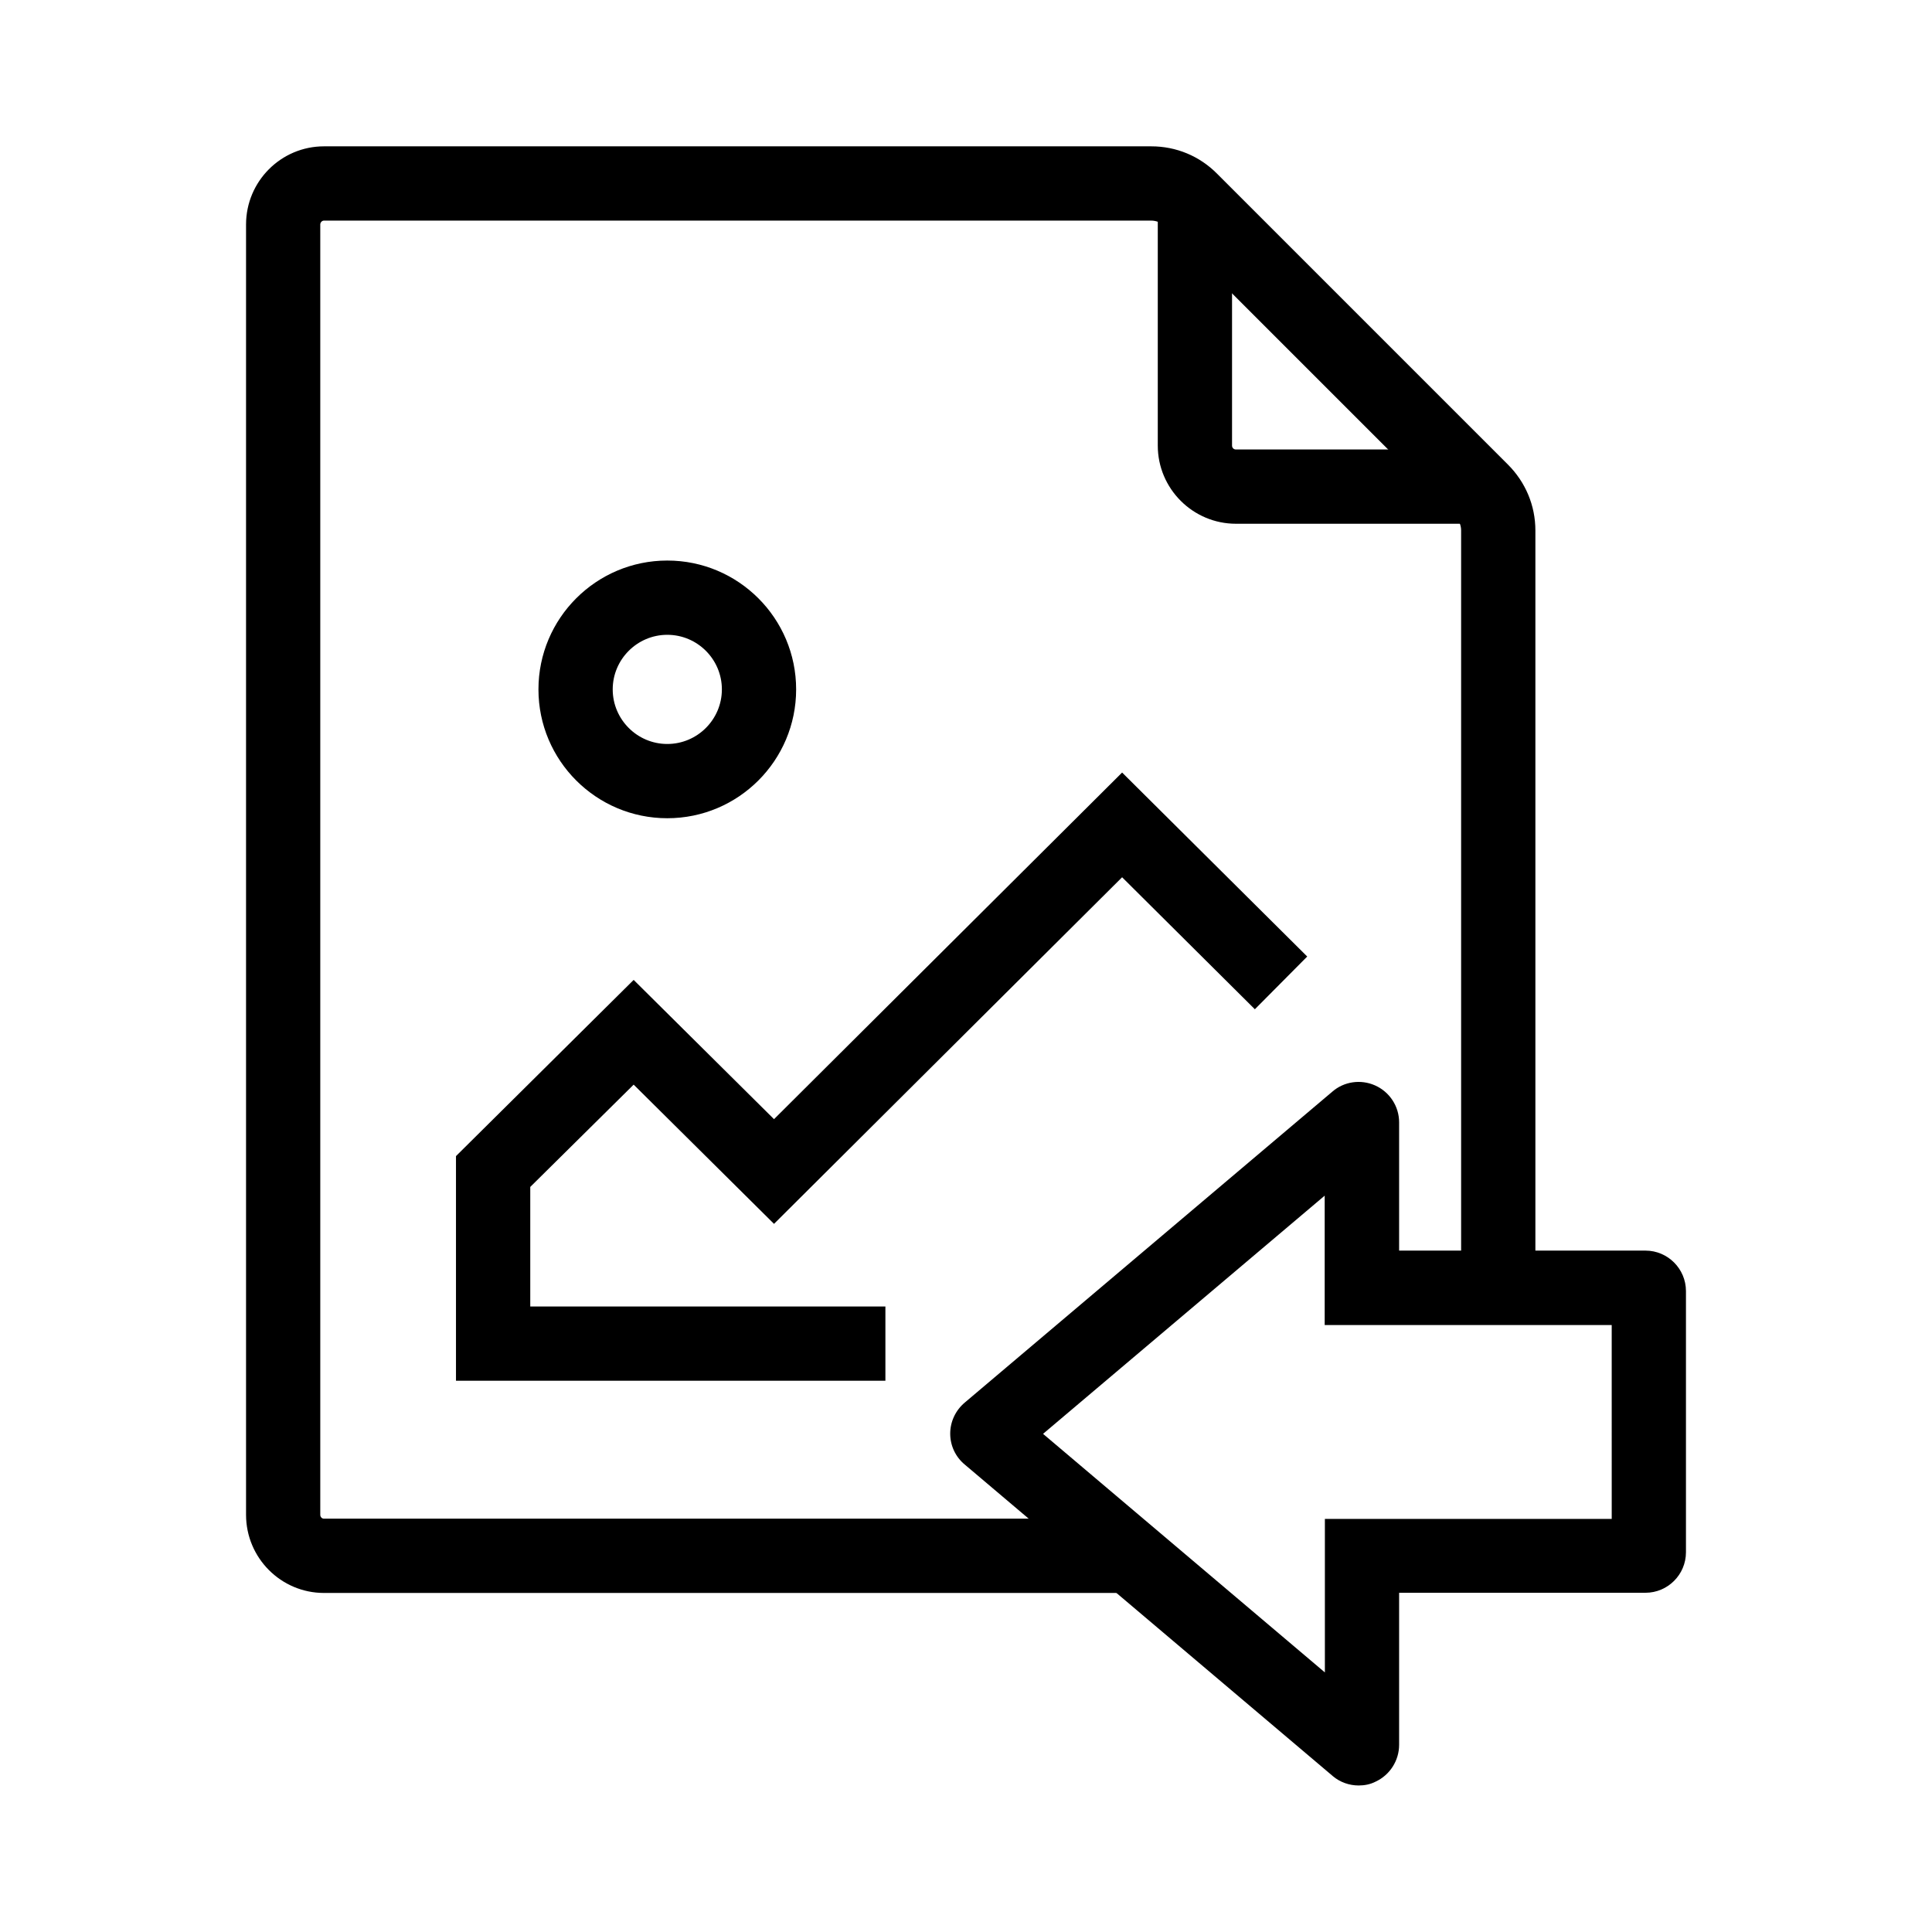
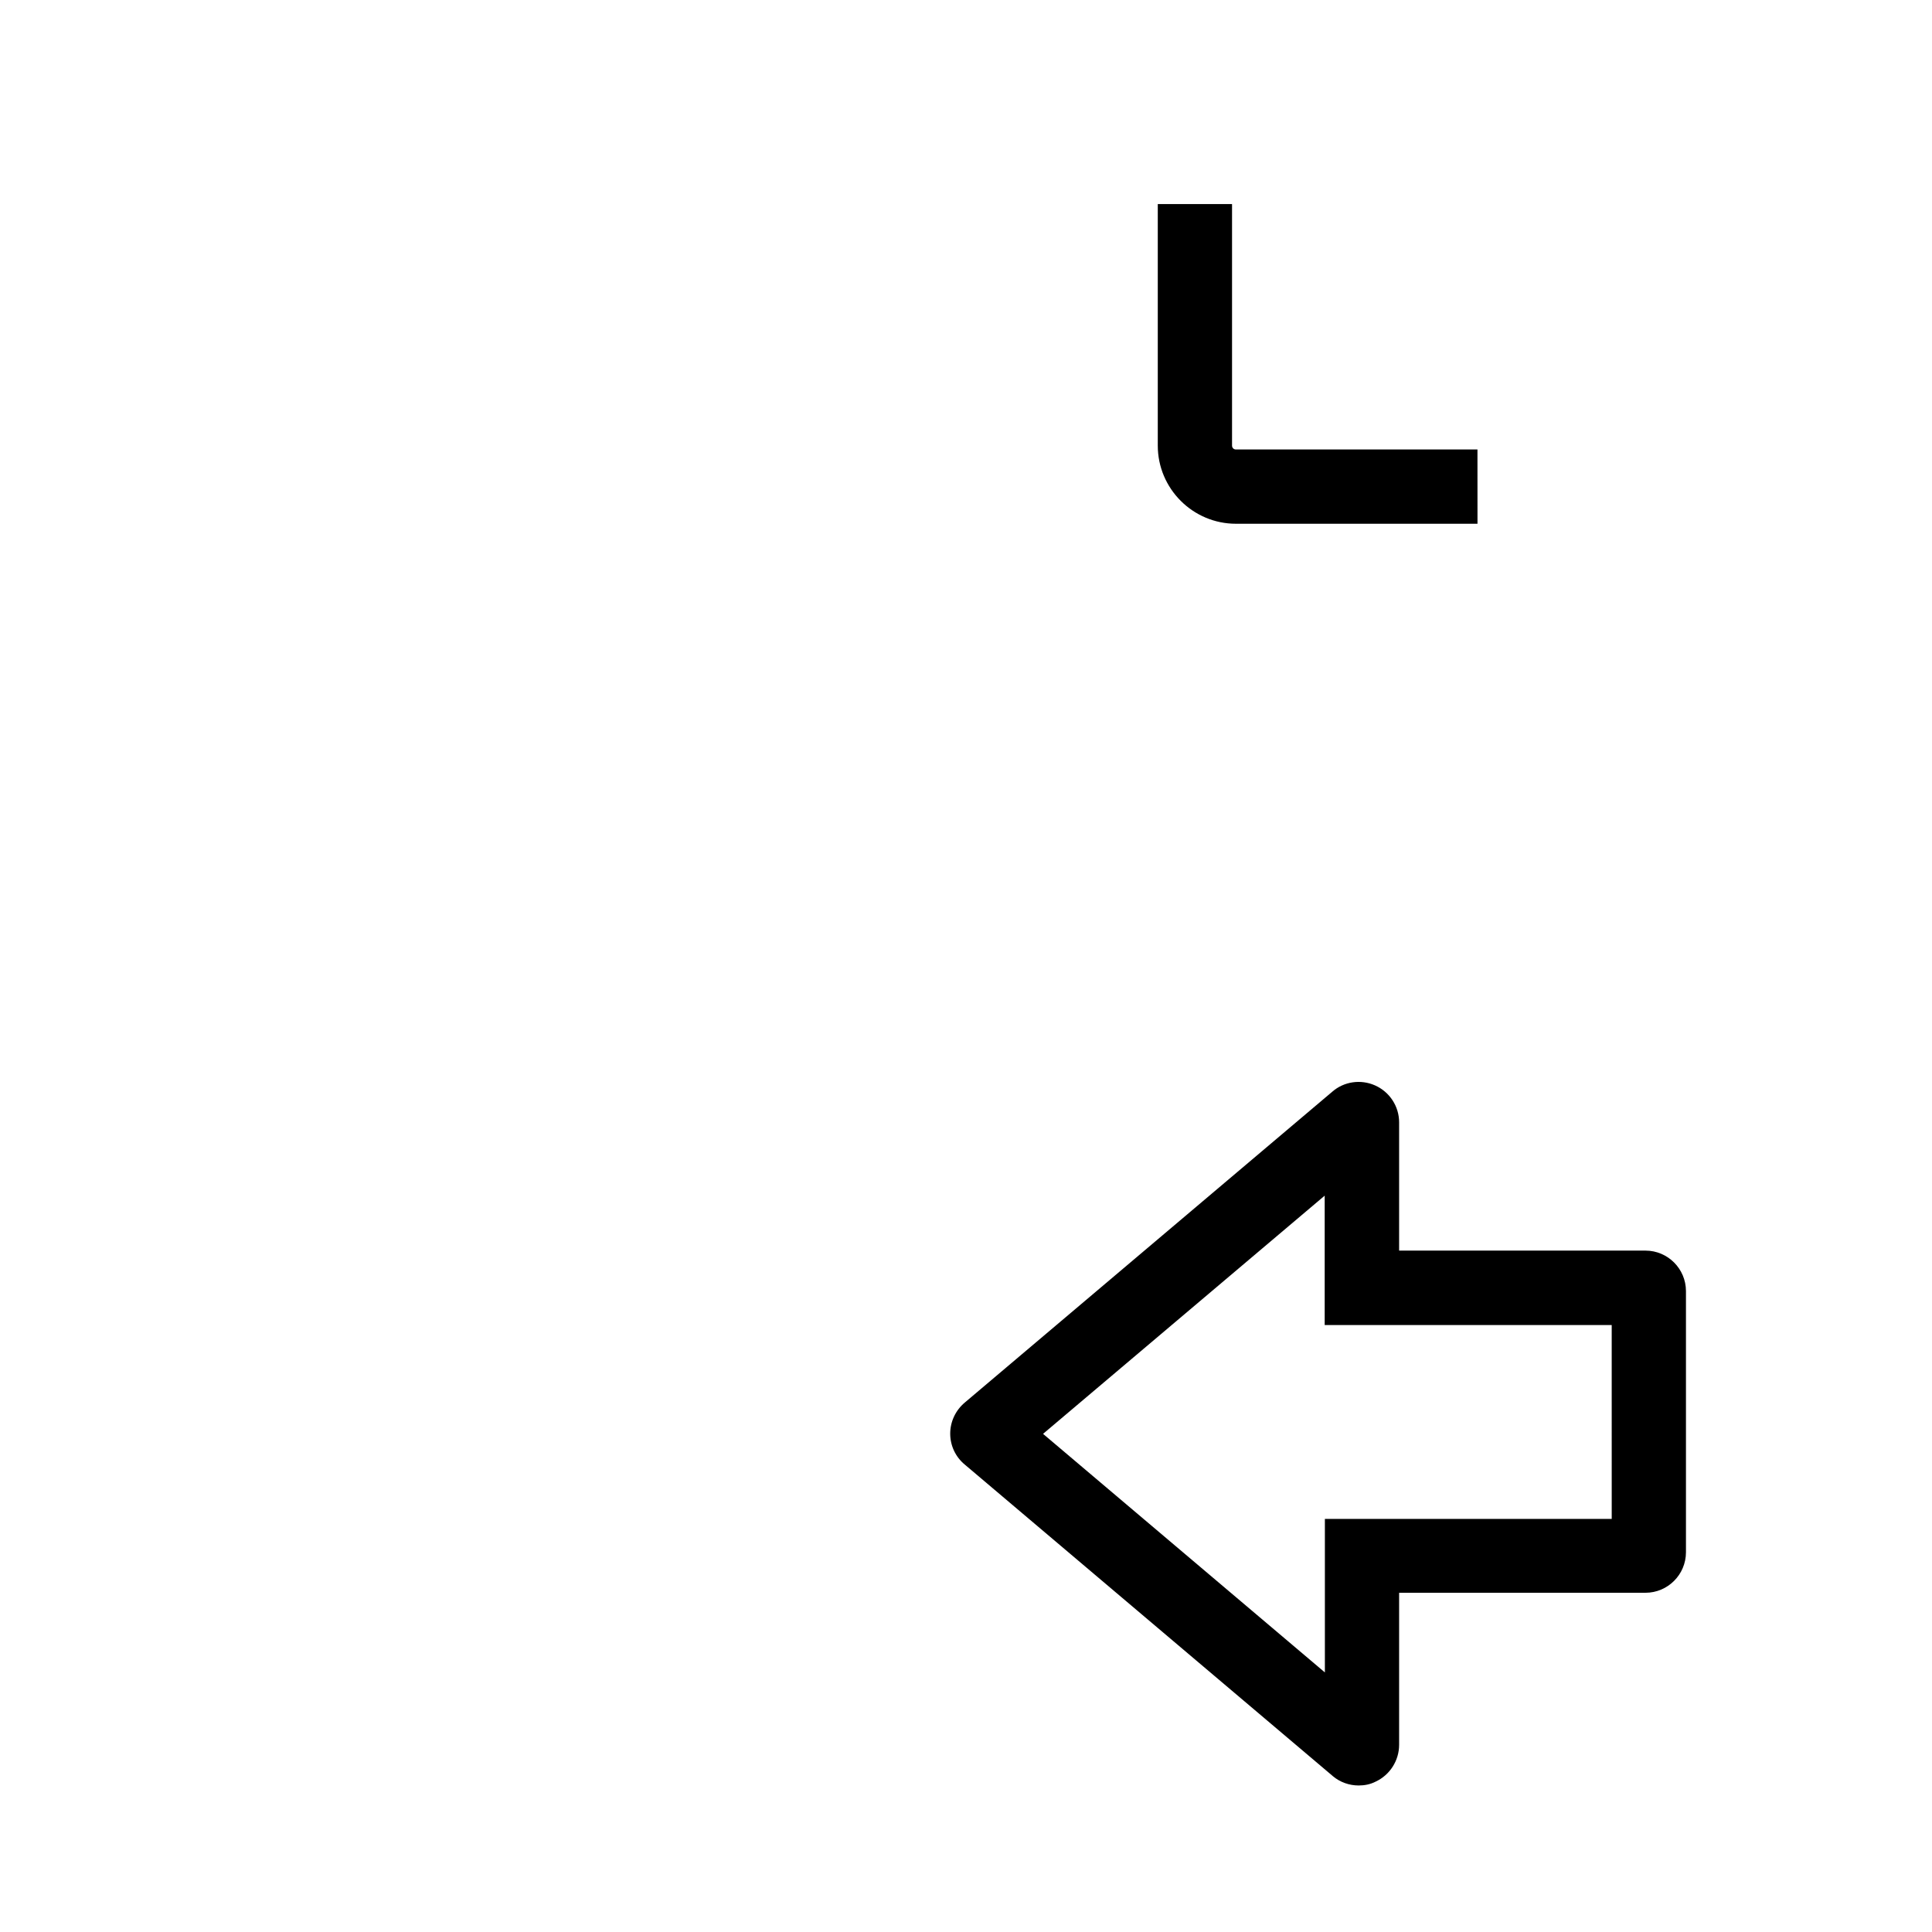
<svg xmlns="http://www.w3.org/2000/svg" fill="#000000" width="800px" height="800px" version="1.1" viewBox="144 144 512 512">
  <g>
-     <path d="m444.38 566.15h-214.51c-11.414 0-20.664-9.297-20.664-20.715v-341.94c0-11.414 9.25-20.715 20.664-20.715h219.23c6.594 0 12.793 2.559 17.465 7.281l77.047 77.047c4.676 4.676 7.281 10.875 7.281 17.465v200.74h-19.68v-200.74c0-1.379-0.543-2.609-1.477-3.59l-77.047-77.043c-0.934-0.934-2.262-1.477-3.59-1.477h-219.24c-0.543 0-0.984 0.492-0.984 1.031v341.94c0 0.59 0.441 1.031 0.984 1.031h214.51z" />
    <path d="m535.55 282.8h-64.012c-11.414 0-20.715-9.297-20.715-20.715v-64.008h19.68v64.008c0 0.59 0.441 1.031 1.031 1.031h64.008z" />
-     <path d="m378.64 509.91h-113.8v-59.531l47.086-46.691 37.195 36.902 92.25-91.859 49.055 48.758-13.875 13.973-35.18-34.98-92.25 91.855-37.195-36.898-27.402 27.109v31.684h94.117z" />
-     <path d="m320.84 360.84c-18.844 0-34.145-15.301-34.145-34.145s15.301-34.145 34.145-34.145 34.145 15.301 34.145 34.145-15.301 34.145-34.145 34.145zm0-48.609c-7.969 0-14.465 6.496-14.465 14.465s6.496 14.465 14.465 14.465 14.465-6.496 14.465-14.465c0-7.973-6.496-14.465-14.465-14.465z" />
    <path d="m504.06 617.17c-2.461 0-4.922-0.836-6.887-2.508l-0.051-0.051-97.418-82.461c-2.461-2.016-3.887-5.019-3.887-8.215 0-3.199 1.426-6.199 3.887-8.266l97.367-82.359c3.102-2.707 7.527-3.344 11.316-1.672 3.887 1.723 6.394 5.559 6.394 9.789v33.996h65.289c5.902 0 10.727 4.82 10.727 10.727v69.223c0 5.902-4.82 10.727-10.727 10.727h-65.289v40.297c0 4.133-2.41 7.969-6.199 9.742-1.426 0.734-2.949 1.031-4.523 1.031zm-83.641-93.184 74.688 63.223v-40.688h76.016l-0.004-51.367h-76.062v-34.293z" />
  </g>
</svg>